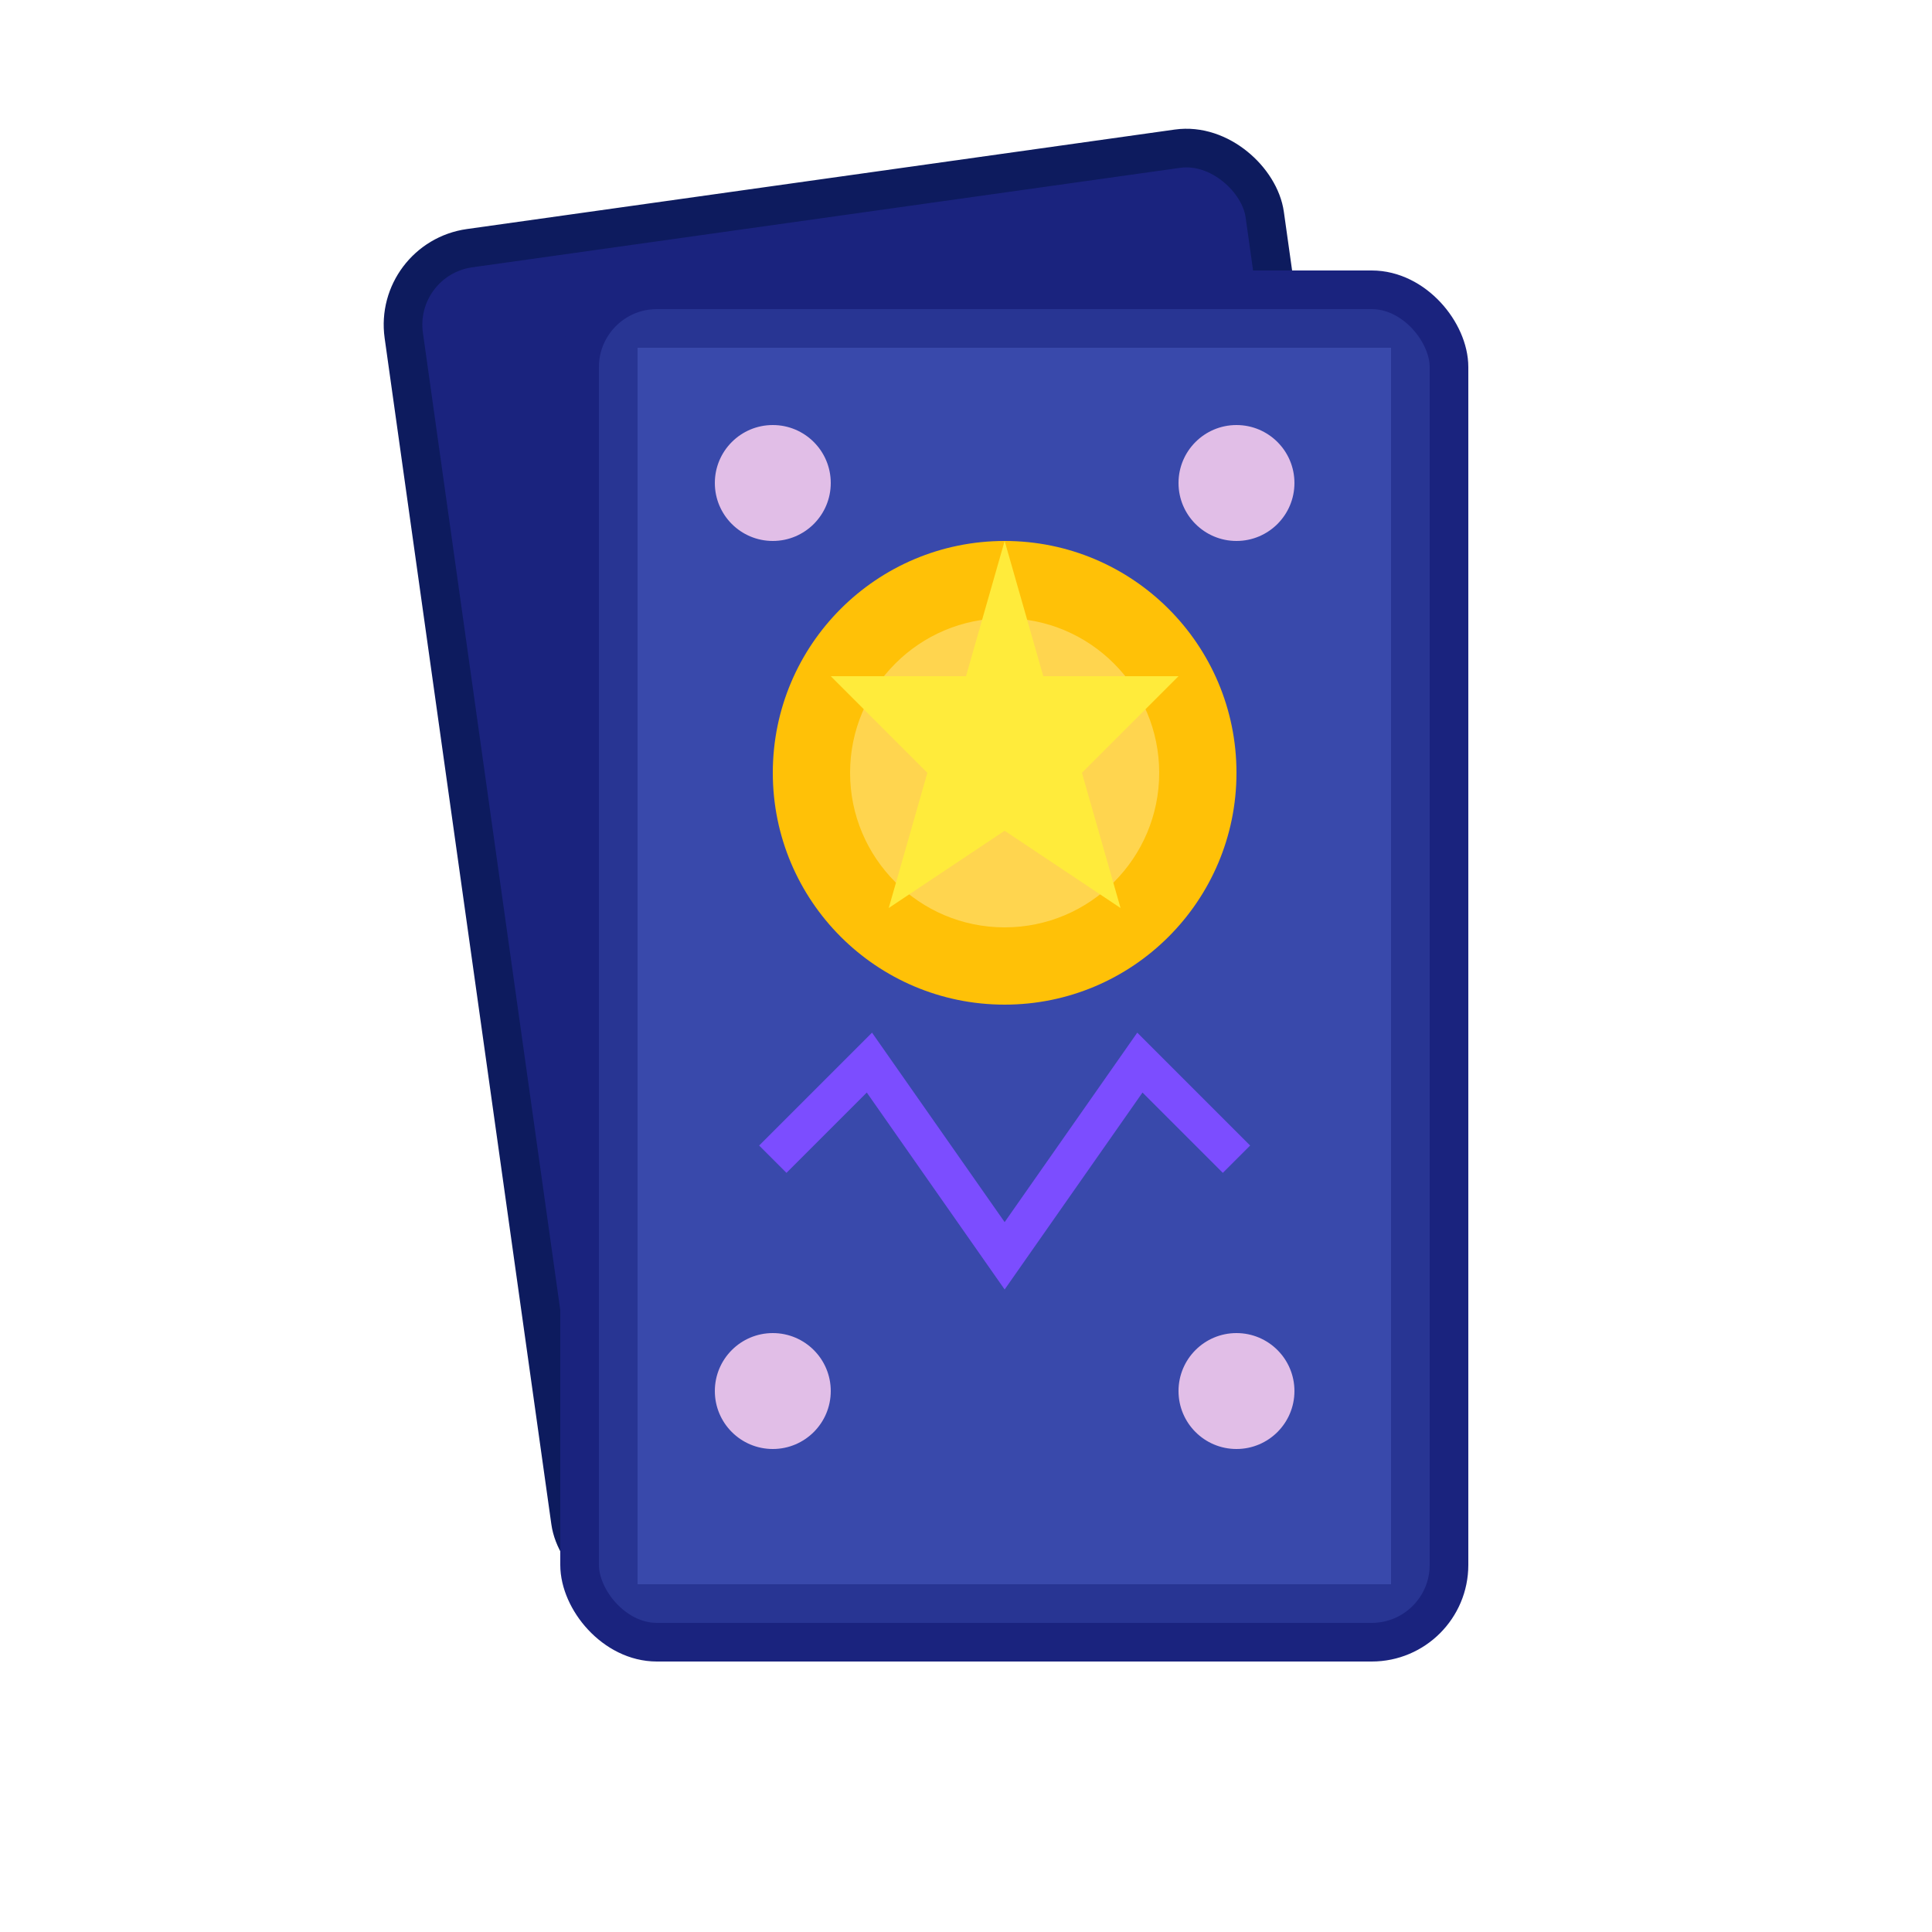
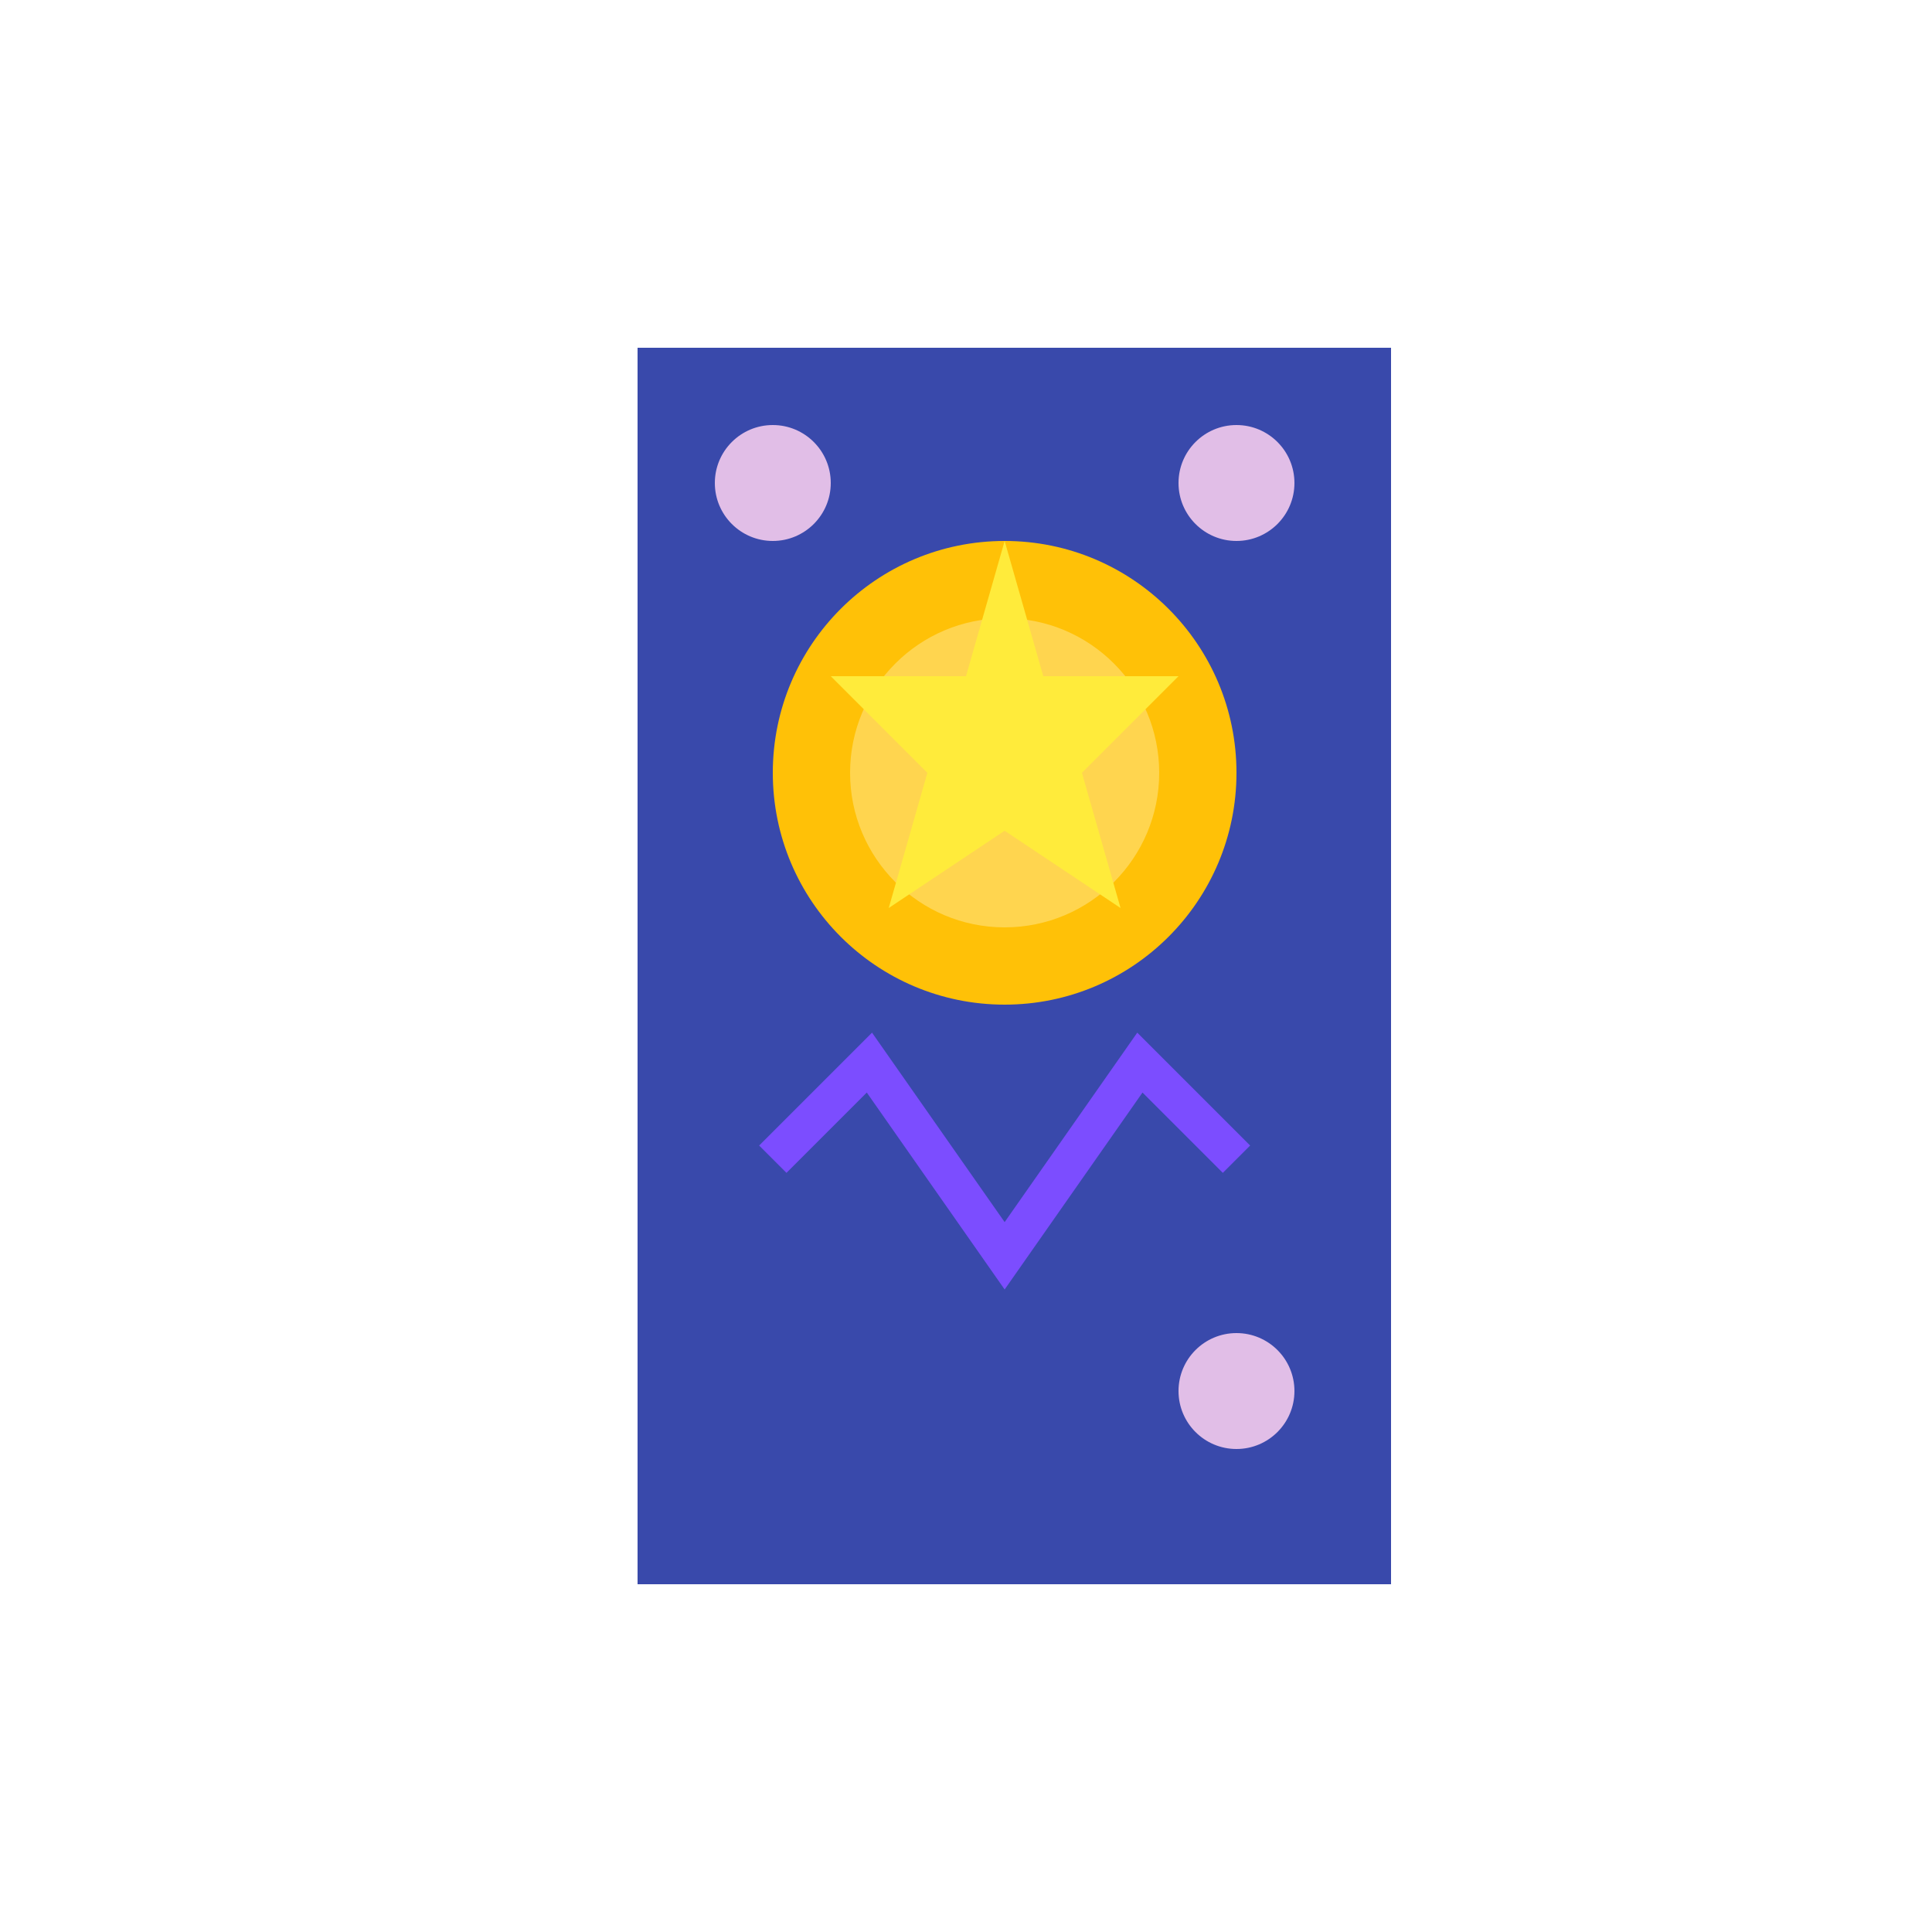
<svg xmlns="http://www.w3.org/2000/svg" viewBox="0 0 100 100" width="100" height="100">
-   <rect x="25" y="10" width="45" height="70" rx="4" fill="#1A237E" stroke="#0D1B5E" stroke-width="2" transform="rotate(-8 47 45)" />
-   <rect x="30" y="15" width="45" height="70" rx="4" fill="#283593" stroke="#1A237E" stroke-width="2" />
  <rect x="33" y="18" width="39" height="64" fill="#3949AB" />
  <circle cx="52" cy="40" r="12" fill="#FFC107" />
  <circle cx="52" cy="40" r="8" fill="#FFD54F" />
  <path d="M52 28 L54 35 L61 35 L56 40 L58 47 L52 43 L46 47 L48 40 L43 35 L50 35 Z" fill="#FFEB3B" />
  <path d="M40 60 L45 55 L52 65 L59 55 L64 60" fill="none" stroke="#7C4DFF" stroke-width="2" />
  <circle cx="40" cy="25" r="3" fill="#E1BEE7" />
  <circle cx="64" cy="25" r="3" fill="#E1BEE7" />
-   <circle cx="40" cy="72" r="3" fill="#E1BEE7" />
  <circle cx="64" cy="72" r="3" fill="#E1BEE7" />
</svg>